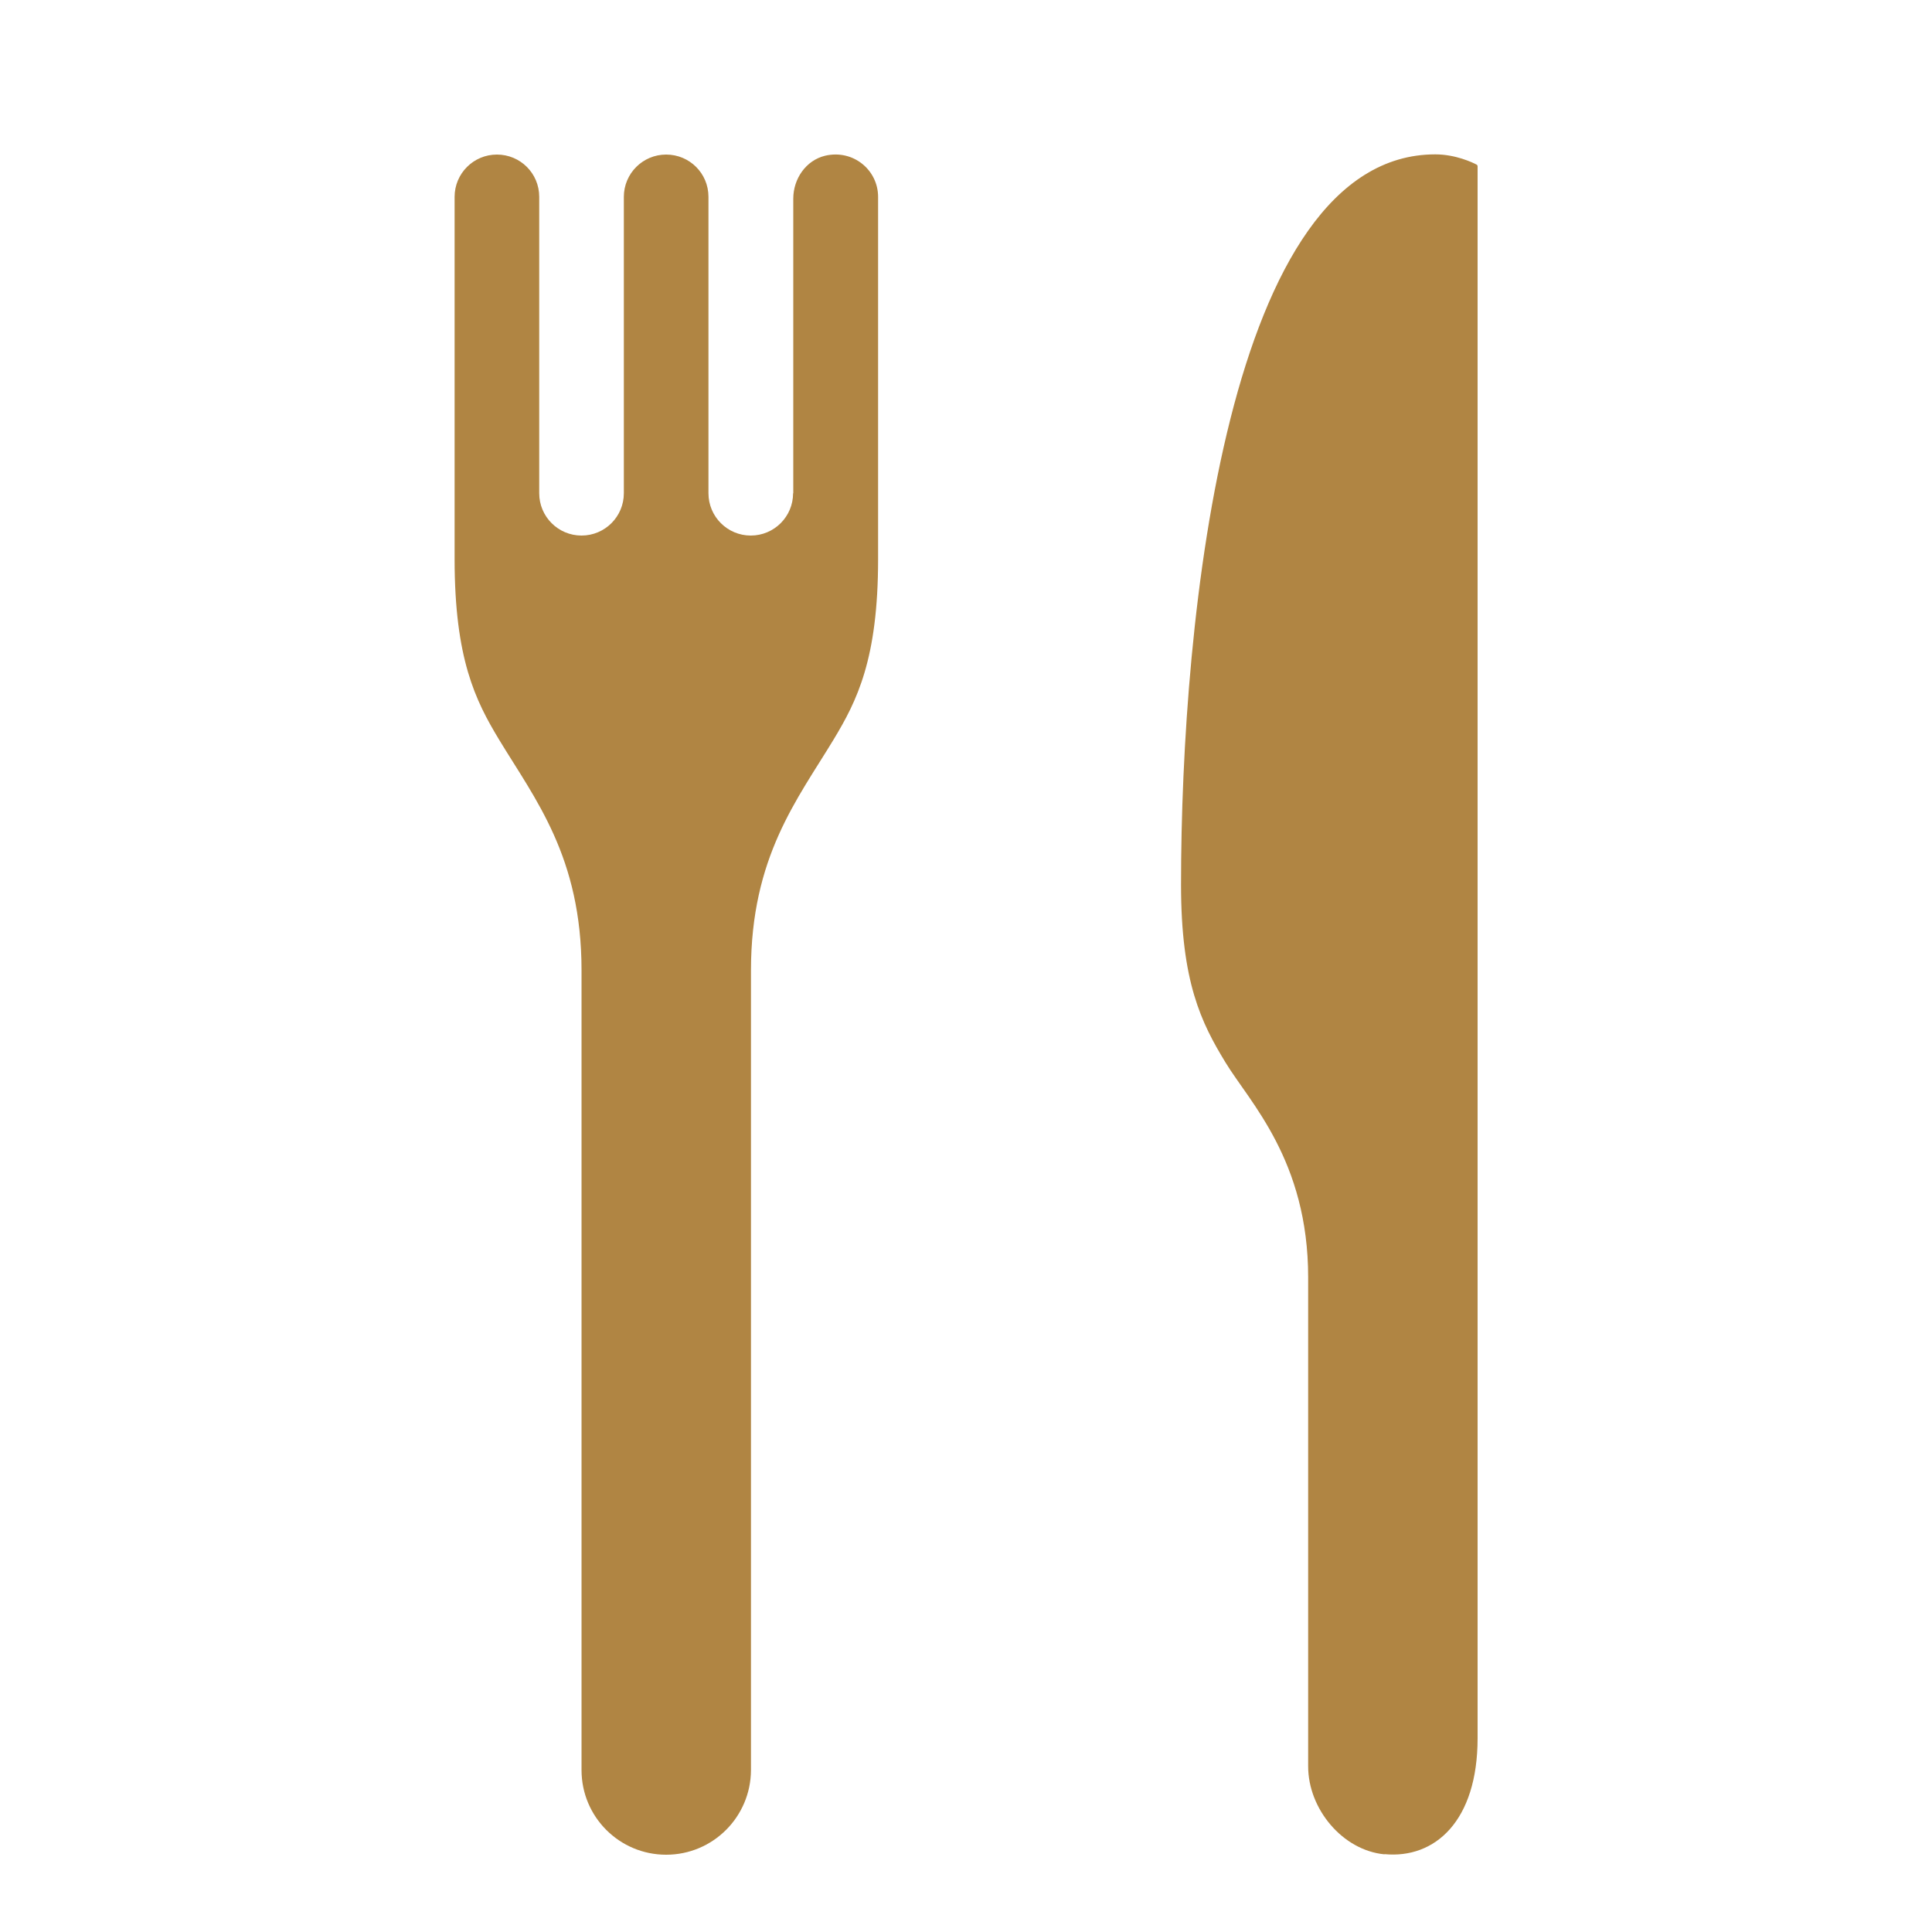
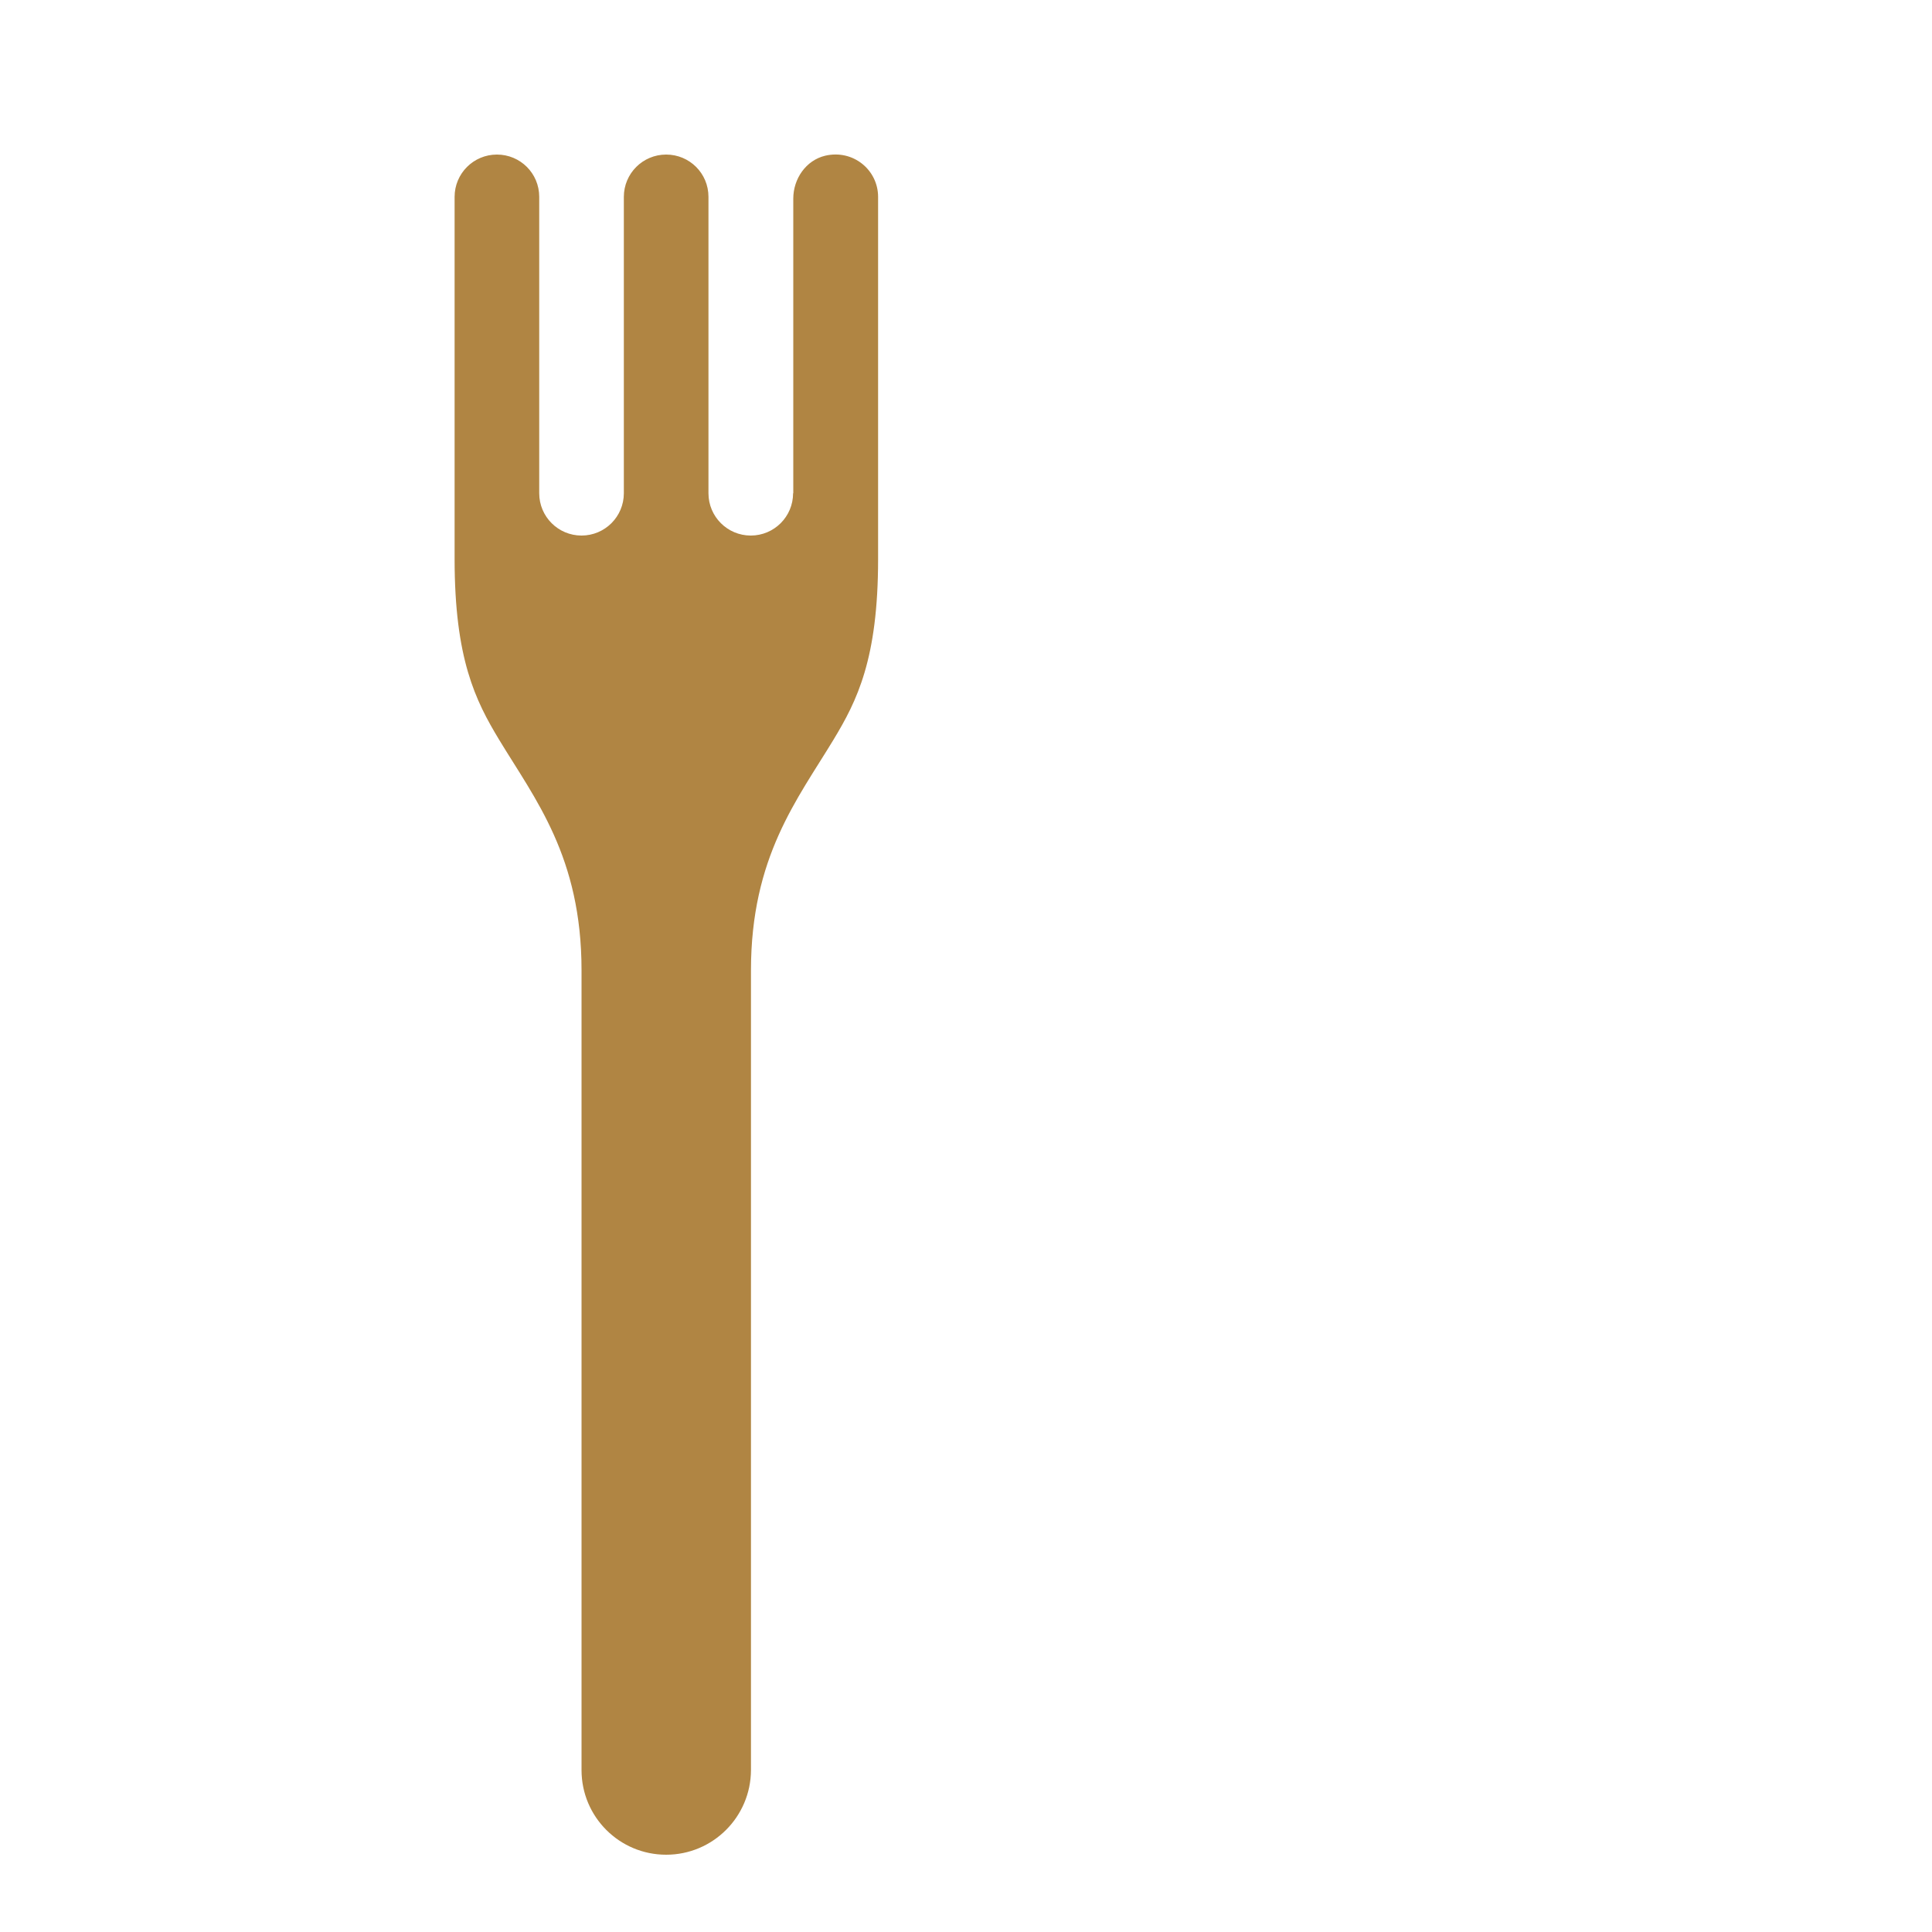
<svg xmlns="http://www.w3.org/2000/svg" id="icons" width="100" height="100" viewBox="0 0 100 100">
  <defs>
    <style>.cls-1{fill:#b08543;}</style>
  </defs>
-   <path class="cls-1" d="M71.66,95.98c-2.18-.21-3.95-2.36-3.95-4.55v-25.31c0-6.06-3.03-9.07-4.28-11.13-1.25-2.05-2.3-4.16-2.3-9.19,0-13.91,2.43-37.81,13.16-37.81h0c1.05,0,1.93.42,2.14.53.03.02.05.05.05.09v81.36c0,4.29-2.21,6.25-4.82,6Z" />
  <path class="cls-1" d="M41.05,25.53c0,1.21-.98,2.19-2.19,2.19-1.21,0-2.19-.98-2.19-2.19h0s0,0,0,0v-15.34c0-1.22-.98-2.19-2.19-2.19-1.21,0-2.19.98-2.19,2.19h0s0,13.18,0,15.34h0c0,1.21-.98,2.19-2.19,2.19-1.21,0-2.19-.98-2.19-2.19h0s0-15.34,0-15.34c0-1.22-.98-2.19-2.19-2.19-1.21,0-2.19.98-2.19,2.19v18.74c0,5.17,1.08,7.33,2.3,9.35,1.87,3.09,4.27,6.07,4.27,11.94v41.4c0,2.42,1.96,4.38,4.38,4.38,2.42,0,4.38-1.96,4.39-4.38v-41.39c0-5.87,2.4-8.85,4.27-11.94,1.22-2.02,2.31-4.18,2.31-9.35V10.19c0-1.39-1.29-2.47-2.74-2.13-1,.24-1.65,1.2-1.65,2.22v15.25s0,0,0,0Z" />
</svg>